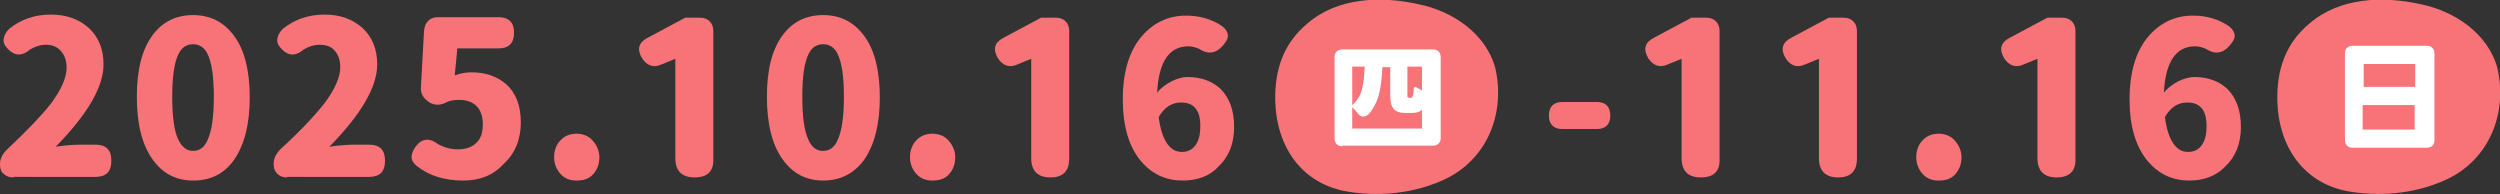
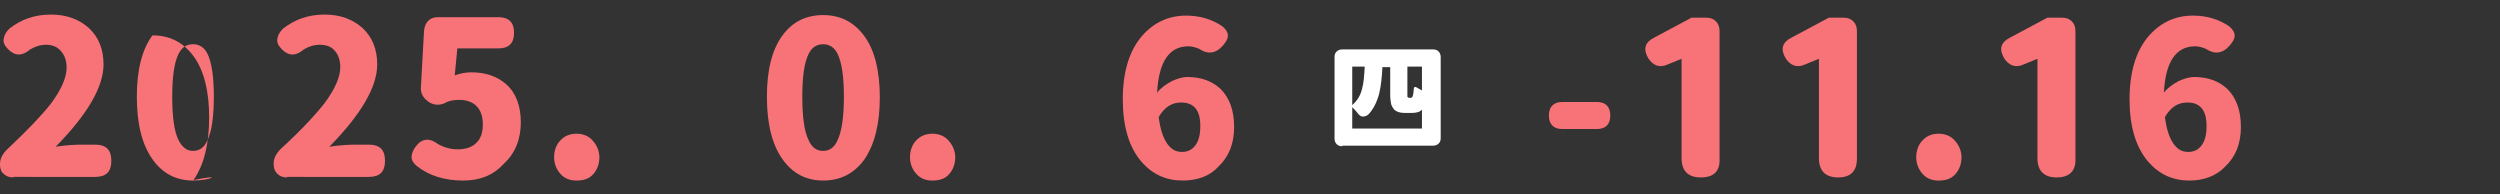
<svg xmlns="http://www.w3.org/2000/svg" version="1.1" id="圖層_1" x="0px" y="0px" viewBox="0 0 480.5 37.3" style="enable-background:new 0 0 480.5 37.3;" xml:space="preserve">
  <rect x="0" y="0" width="480.5" height="37.3" fill="#333333" stroke="none" />
  <style type="text/css">
	.st0{fill:#F77378;}
	.st1{fill:#FFFFFF;}
</style>
  <g>
    <g>
      <path class="st0" d="M2.6,34.1c-0.8,0-1.4-0.2-1.9-0.7C0.2,33,0,32.4,0,31.6v-0.1c0-1,0.5-2,1.6-3C5.3,25,8,22.2,9.8,19.9    c2-2.7,3-5,3-6.9c0-1.4-0.4-2.4-1.1-3.2C11,9,10.1,8.6,8.8,8.6c-1,0-2,0.3-3,0.9c-1.5,1.3-2.9,1.3-4.2,0c-0.7-0.7-1-1.3-0.9-2    c0.1-0.7,0.4-1.3,1.1-2c2.3-1.8,4.9-2.7,8-2.7c3,0,5.4,0.9,7.3,2.6c1.9,1.8,2.8,4.1,2.8,7c0,4.3-3.1,9.6-9.2,15.8    c2-0.3,3.7-0.4,5-0.4h2.6c2.1,0,3.1,1,3.1,3.1c0,2.1-1,3.1-3.1,3.1h-7.5H2.6z" />
-       <path class="st0" d="M37.1,34.7c-3.3,0-5.9-1.4-7.8-4.1c-2-2.8-3-6.8-3-12s1-9.1,3-11.8c1.9-2.6,4.5-3.9,7.8-3.9    c3.3,0,5.9,1.3,7.9,4c2,2.7,3,6.7,3,11.8s-1,9.1-3,12C43.1,33.4,40.5,34.7,37.1,34.7z M37.1,29c1.3,0,2.2-0.7,2.8-2.1    c0.8-1.7,1.2-4.5,1.2-8.3s-0.4-6.6-1.2-8.2c-0.6-1.3-1.6-1.9-2.8-1.9s-2.2,0.6-2.8,1.9c-0.8,1.6-1.2,4.3-1.2,8.2    c0,3.9,0.4,6.7,1.2,8.3C35,28.3,35.9,29,37.1,29z" />
+       <path class="st0" d="M37.1,34.7c-3.3,0-5.9-1.4-7.8-4.1c-2-2.8-3-6.8-3-12s1-9.1,3-11.8c3.3,0,5.9,1.3,7.9,4c2,2.7,3,6.7,3,11.8s-1,9.1-3,12C43.1,33.4,40.5,34.7,37.1,34.7z M37.1,29c1.3,0,2.2-0.7,2.8-2.1    c0.8-1.7,1.2-4.5,1.2-8.3s-0.4-6.6-1.2-8.2c-0.6-1.3-1.6-1.9-2.8-1.9s-2.2,0.6-2.8,1.9c-0.8,1.6-1.2,4.3-1.2,8.2    c0,3.9,0.4,6.7,1.2,8.3C35,28.3,35.9,29,37.1,29z" />
      <path class="st0" d="M55.2,34.1c-0.8,0-1.4-0.2-1.9-0.7c-0.5-0.5-0.7-1.1-0.7-1.9v-0.1c0-1,0.5-2,1.6-3c3.7-3.4,6.4-6.3,8.2-8.6    c2-2.7,3-5,3-6.9c0-1.4-0.4-2.4-1.1-3.2c-0.7-0.8-1.7-1.1-2.9-1.1c-1,0-2,0.3-3,0.9c-1.5,1.3-2.9,1.3-4.2,0c-0.7-0.7-1-1.3-0.9-2    c0.1-0.7,0.4-1.3,1.1-2c2.3-1.8,4.9-2.7,8-2.7c3,0,5.4,0.9,7.3,2.6c1.9,1.8,2.8,4.1,2.8,7c0,4.3-3.1,9.6-9.2,15.8    c2-0.3,3.7-0.4,5-0.4h2.6c2.1,0,3.1,1,3.1,3.1c0,2.1-1,3.1-3.1,3.1h-7.5H55.2z" />
      <path class="st0" d="M89,34.7c-3.5,0-6.5-0.9-8.9-2.8c-0.6-0.5-1-1.1-1-1.7c0-0.5,0.2-1.2,0.7-1.9c1.2-1.7,2.7-1.9,4.4-0.6    c1.3,0.7,2.5,1,3.8,1c1.5,0,2.7-0.4,3.5-1.2c0.9-0.8,1.3-2,1.3-3.6c0-1.5-0.4-2.7-1.2-3.5c-0.8-0.8-1.9-1.2-3.3-1.2    c-0.9,0-1.7,0.1-2.4,0.4c-1.2,0.7-2.4,0.7-3.5,0l-0.1-0.1c-1-0.7-1.5-1.6-1.4-2.8l0.6-10.8c0.1-0.8,0.3-1.4,0.8-1.9    c0.5-0.5,1.1-0.7,1.9-0.7h6h5.6c2,0,3,1,3,3c0,2-1,3-3,3h-7.9l-0.5,5.2c1-0.4,2.1-0.6,3.2-0.6c2.8,0,5,0.8,6.7,2.3    c1.9,1.7,2.8,4.2,2.8,7.3c0,3.3-1.1,6-3.3,8C94.7,33.8,92.1,34.7,89,34.7z" />
      <path class="st0" d="M110.8,34.7c-1.3,0-2.3-0.4-3.1-1.3s-1.2-2-1.2-3.2s0.4-2.4,1.2-3.2c0.8-0.9,1.9-1.3,3.1-1.3    c1.2,0,2.3,0.4,3.1,1.3c0.8,0.9,1.3,2,1.3,3.2c0,1.3-0.4,2.4-1.2,3.3S112.1,34.7,110.8,34.7z" />
-       <path class="st0" d="M133.5,34.1c-2.4,0-3.7-1.2-3.7-3.7V11.3l-2.7,1.1c-1.5,0.7-2.8,0.2-3.7-1.2c-1-1.7-0.7-3,1-3.9l7.3-3.9h2.8    c0.8,0,1.4,0.2,1.9,0.7c0.5,0.5,0.7,1.1,0.7,1.9v12.8v11.7C137.2,32.9,136,34.1,133.5,34.1z" />
      <path class="st0" d="M158.2,34.7c-3.3,0-5.9-1.4-7.8-4.1c-2-2.8-3-6.8-3-12s1-9.1,3-11.8c1.9-2.6,4.5-3.9,7.8-3.9    c3.3,0,5.9,1.3,7.9,4c2,2.7,3,6.7,3,11.8s-1,9.1-3,12C164.1,33.4,161.5,34.7,158.2,34.7z M158.2,29c1.3,0,2.2-0.7,2.8-2.1    c0.8-1.7,1.2-4.5,1.2-8.3s-0.4-6.6-1.2-8.2c-0.6-1.3-1.6-1.9-2.8-1.9s-2.2,0.6-2.8,1.9c-0.8,1.6-1.2,4.3-1.2,8.2    c0,3.9,0.4,6.7,1.2,8.3C156,28.3,156.9,29,158.2,29z" />
      <path class="st0" d="M179.2,34.7c-1.3,0-2.3-0.4-3.1-1.3s-1.2-2-1.2-3.2s0.4-2.4,1.2-3.2c0.8-0.9,1.9-1.3,3.1-1.3    c1.2,0,2.3,0.4,3.1,1.3c0.8,0.9,1.3,2,1.3,3.2c0,1.3-0.4,2.4-1.2,3.3S180.5,34.7,179.2,34.7z" />
-       <path class="st0" d="M201.9,34.1c-2.4,0-3.7-1.2-3.7-3.7V11.3l-2.7,1.1c-1.5,0.7-2.8,0.2-3.7-1.2c-1-1.7-0.7-3,1-3.9l7.3-3.9h2.8    c0.8,0,1.4,0.2,1.9,0.7c0.5,0.5,0.7,1.1,0.7,1.9v12.8v11.7C205.5,32.9,204.3,34.1,201.9,34.1z" />
      <path class="st0" d="M227.3,34.7c-3.2,0-5.8-1.2-7.9-3.6c-2.4-2.8-3.6-6.8-3.6-12c0-5.2,1.2-9.3,3.7-12.2c2.3-2.6,5.1-3.9,8.5-3.9    c2.6,0,5,0.7,7,2.1c0.7,0.6,1,1.2,1,1.8c0,0.6-0.4,1.2-1,1.9c-1.3,1.5-2.9,1.7-4.5,0.6c-0.7-0.3-1.4-0.5-2.1-0.5    c-3.7,0-5.7,3-6,8.9c0.7-0.9,1.7-1.6,2.8-2.2c1.1-0.5,2.1-0.8,3-0.8c2.7,0,4.8,0.8,6.4,2.3c1.7,1.7,2.6,4.1,2.6,7.3    c0,3.2-1,5.7-3,7.6C232.6,33.8,230.2,34.7,227.3,34.7z M227.2,29.2c1,0,1.9-0.4,2.5-1.2c0.7-0.9,1-2.1,1-3.8c0-3-1.2-4.5-3.7-4.5    c-1.8,0-3.2,0.9-4.3,2.8c0.3,2.4,0.9,4.1,1.7,5.2C225.2,28.8,226.1,29.2,227.2,29.2z" />
      <path class="st0" d="M300.3,24.8c-1.7,0-2.6-0.9-2.6-2.6c0-1.7,0.9-2.6,2.6-2.6h6.6c1.7,0,2.6,0.9,2.6,2.6c0,1.7-0.9,2.6-2.6,2.6    h-3.3H300.3z" />
      <path class="st0" d="M326.9,34.1c-2.4,0-3.7-1.2-3.7-3.7V11.3l-2.7,1.1c-1.5,0.7-2.8,0.2-3.7-1.2c-1-1.7-0.7-3,1-3.9l7.3-3.9h2.8    c0.8,0,1.4,0.2,1.9,0.7c0.5,0.5,0.7,1.1,0.7,1.9v12.8v11.7C330.6,32.9,329.4,34.1,326.9,34.1z" />
      <path class="st0" d="M353.3,34.1c-2.4,0-3.7-1.2-3.7-3.7V11.3l-2.7,1.1c-1.5,0.7-2.8,0.2-3.7-1.2c-1-1.7-0.7-3,1-3.9l7.3-3.9h2.8    c0.8,0,1.4,0.2,1.9,0.7c0.5,0.5,0.7,1.1,0.7,1.9v12.8v11.7C356.9,32.9,355.7,34.1,353.3,34.1z" />
      <path class="st0" d="M372.6,34.7c-1.3,0-2.3-0.4-3.1-1.3s-1.2-2-1.2-3.2s0.4-2.4,1.2-3.2c0.8-0.9,1.9-1.3,3.1-1.3    c1.2,0,2.3,0.4,3.1,1.3c0.8,0.9,1.3,2,1.3,3.2c0,1.3-0.4,2.4-1.2,3.3S373.9,34.7,372.6,34.7z" />
      <path class="st0" d="M395.3,34.1c-2.4,0-3.7-1.2-3.7-3.7V11.3l-2.7,1.1c-1.5,0.7-2.8,0.2-3.7-1.2c-1-1.7-0.7-3,1-3.9l7.3-3.9h2.8    c0.8,0,1.4,0.2,1.9,0.7c0.5,0.5,0.7,1.1,0.7,1.9v12.8v11.7C399,32.9,397.7,34.1,395.3,34.1z" />
      <path class="st0" d="M420.8,34.7c-3.2,0-5.8-1.2-7.9-3.6c-2.4-2.8-3.6-6.8-3.6-12c0-5.2,1.2-9.3,3.7-12.2c2.3-2.6,5.1-3.9,8.5-3.9    c2.6,0,5,0.7,7,2.1c0.7,0.6,1,1.2,1,1.8c0,0.6-0.4,1.2-1,1.9c-1.3,1.5-2.9,1.7-4.5,0.6c-0.7-0.3-1.4-0.5-2.1-0.5    c-3.7,0-5.7,3-6,8.9c0.7-0.9,1.7-1.6,2.8-2.2c1.1-0.5,2.1-0.8,3-0.8c2.7,0,4.8,0.8,6.4,2.3c1.7,1.7,2.6,4.1,2.6,7.3    c0,3.2-1,5.7-3,7.6C426,33.8,423.6,34.7,420.8,34.7z M420.6,29.2c1,0,1.9-0.4,2.5-1.2c0.7-0.9,1-2.1,1-3.8c0-3-1.2-4.5-3.7-4.5    c-1.8,0-3.2,0.9-4.3,2.8c0.3,2.4,0.9,4.1,1.7,5.2C418.6,28.8,419.5,29.2,420.6,29.2z" />
    </g>
  </g>
  <g>
    <g>
-       <path class="st0" d="M245.1,19.3c-0.1-5.8,1.5-10.9,6.2-14.8c5.8-5,14.1-5.3,21.3-3.7c6.5,1.3,13,5.6,14.8,12.3    c2,8.7-1.6,17.6-9.8,21.4c-5.6,2.6-12,3.3-18.1,2.4C250.3,35.6,245.3,28.3,245.1,19.3z" />
-     </g>
+       </g>
  </g>
  <g>
    <g>
      <path class="st1" d="M258,28.1c-0.5,0-0.8-0.1-1.1-0.4s-0.4-0.7-0.4-1.1V11c0-0.5,0.1-0.8,0.4-1.1s0.7-0.4,1.1-0.4h8.7h8.7    c0.5,0,0.8,0.1,1.1,0.4s0.4,0.7,0.4,1.1v15.5c0,0.5-0.1,0.8-0.4,1.1s-0.7,0.4-1.1,0.4H258z M259.9,24.7h6.7h6.7v-3.6    c-0.1,0.1-0.3,0.2-0.4,0.3c-0.4,0.2-0.9,0.3-1.5,0.3h-1.5c-0.8,0-1.5-0.2-2-0.7c-0.2-0.3-0.4-0.6-0.5-0.9    c-0.1-0.4-0.2-1.1-0.2-1.9v-5.3h-1.5c-0.1,2.1-0.3,3.7-0.6,5c-0.4,1.6-1.1,3-2,4c-0.4,0.4-0.8,0.5-1.2,0.5c-0.4,0-0.7-0.3-1-0.7    c-0.3-0.4-0.6-0.7-1-1.1V24.7z M259.9,20.2c0.9-0.8,1.6-1.8,1.9-3.2c0.3-1,0.4-2.4,0.5-4.2h-2.4v3.7V20.2z M270.8,18.8h0.3    c0.1,0,0.2,0,0.3-0.1c0.1-0.1,0.1-0.2,0.2-0.5c0-0.2,0.1-0.4,0.1-0.8c0-0.7,0.2-0.8,0.6-0.6c0.2,0.2,0.6,0.3,1,0.6v-4.6h-2.8v2.6    v2.6c0,0.3,0,0.5,0,0.6C270.6,18.7,270.7,18.8,270.8,18.8z" />
    </g>
  </g>
  <g>
    <g>
-       <path class="st0" d="M437.7,19.3c-0.1-5.8,1.5-10.9,6.2-14.8c5.8-5,14.1-5.3,21.3-3.7c6.5,1.3,13,5.6,14.8,12.3    c2,8.7-1.6,17.6-9.8,21.4c-5.6,2.6-12,3.3-18.1,2.4C442.9,35.6,437.9,28.3,437.7,19.3z" />
-     </g>
+       </g>
  </g>
  <g>
    <g>
-       <path class="st1" d="M452.2,28.4c-0.5,0-0.8-0.1-1.1-0.4c-0.3-0.3-0.4-0.7-0.4-1.1V10.3c0-0.5,0.1-0.8,0.4-1.1s0.7-0.4,1.1-0.4    h7.1h7.1c0.5,0,0.8,0.1,1.1,0.4c0.3,0.3,0.4,0.7,0.4,1.1v16.6c0,0.5-0.1,0.8-0.4,1.1c-0.3,0.3-0.7,0.4-1.1,0.4H452.2z M454.2,16.7    h5h5v-4.4h-9.9V16.7z M454.2,24.9h9.9v-4.7h-5h-5V24.9z" />
-     </g>
+       </g>
  </g>
</svg>